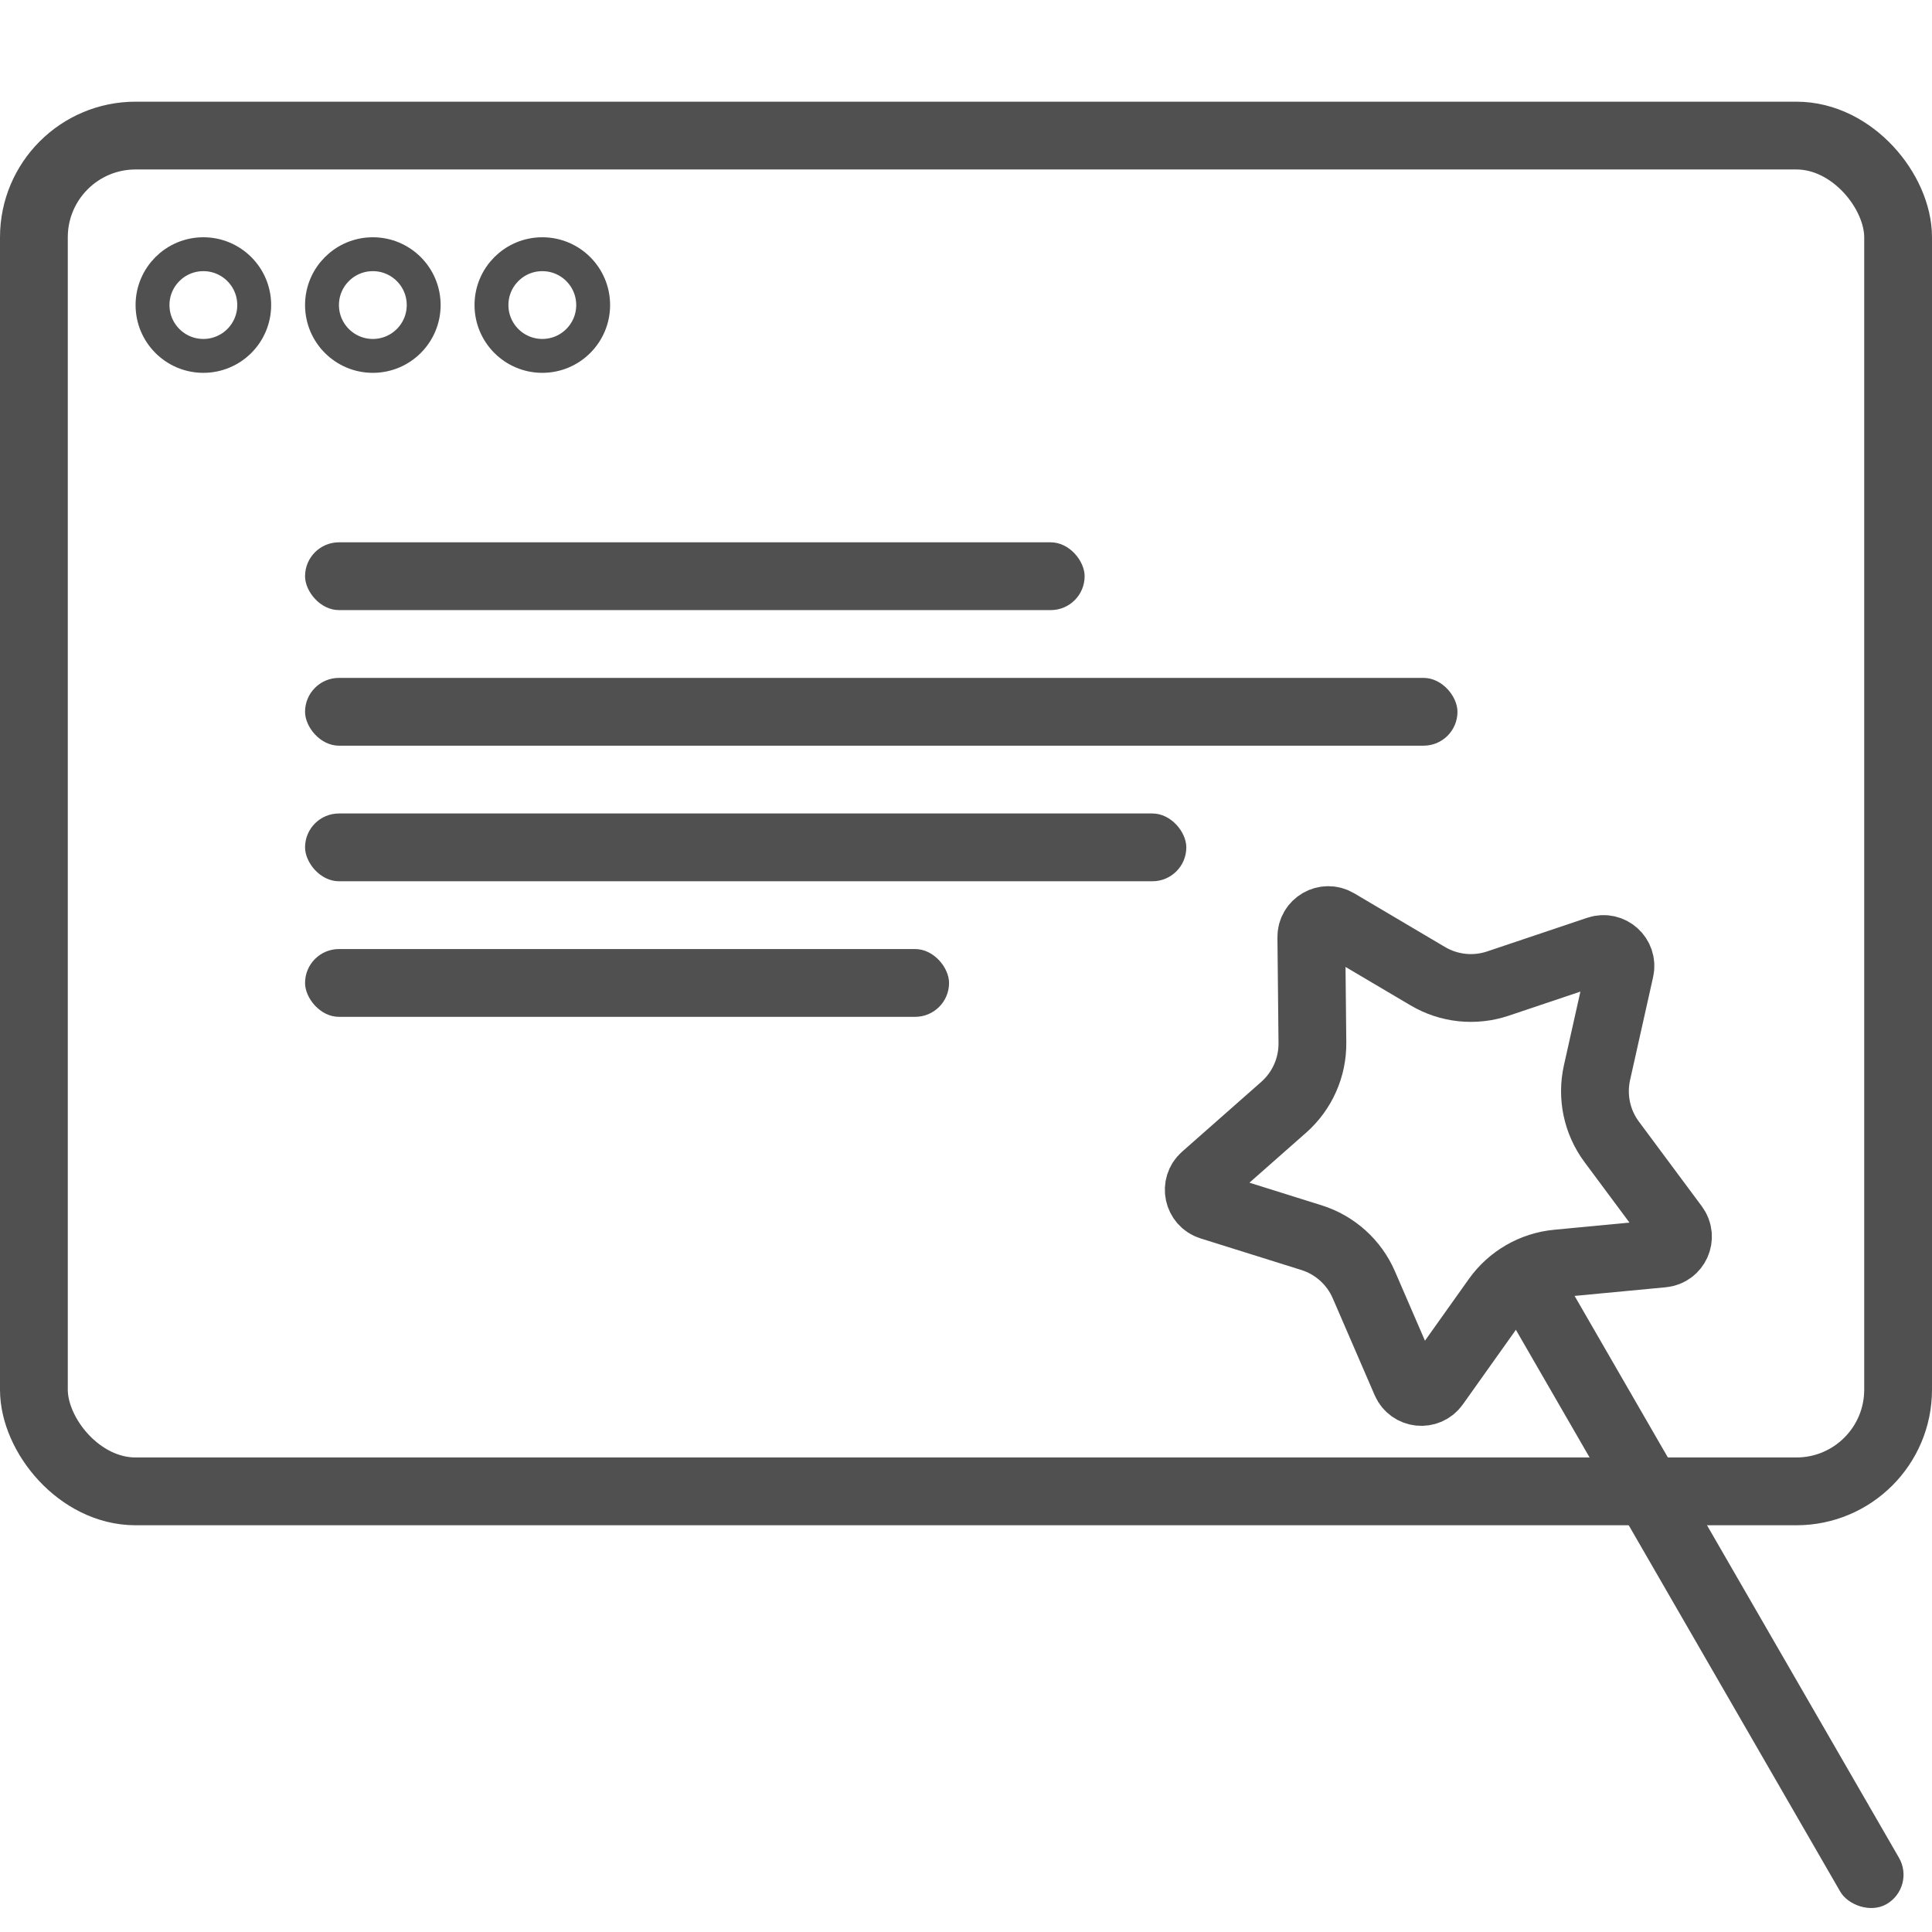
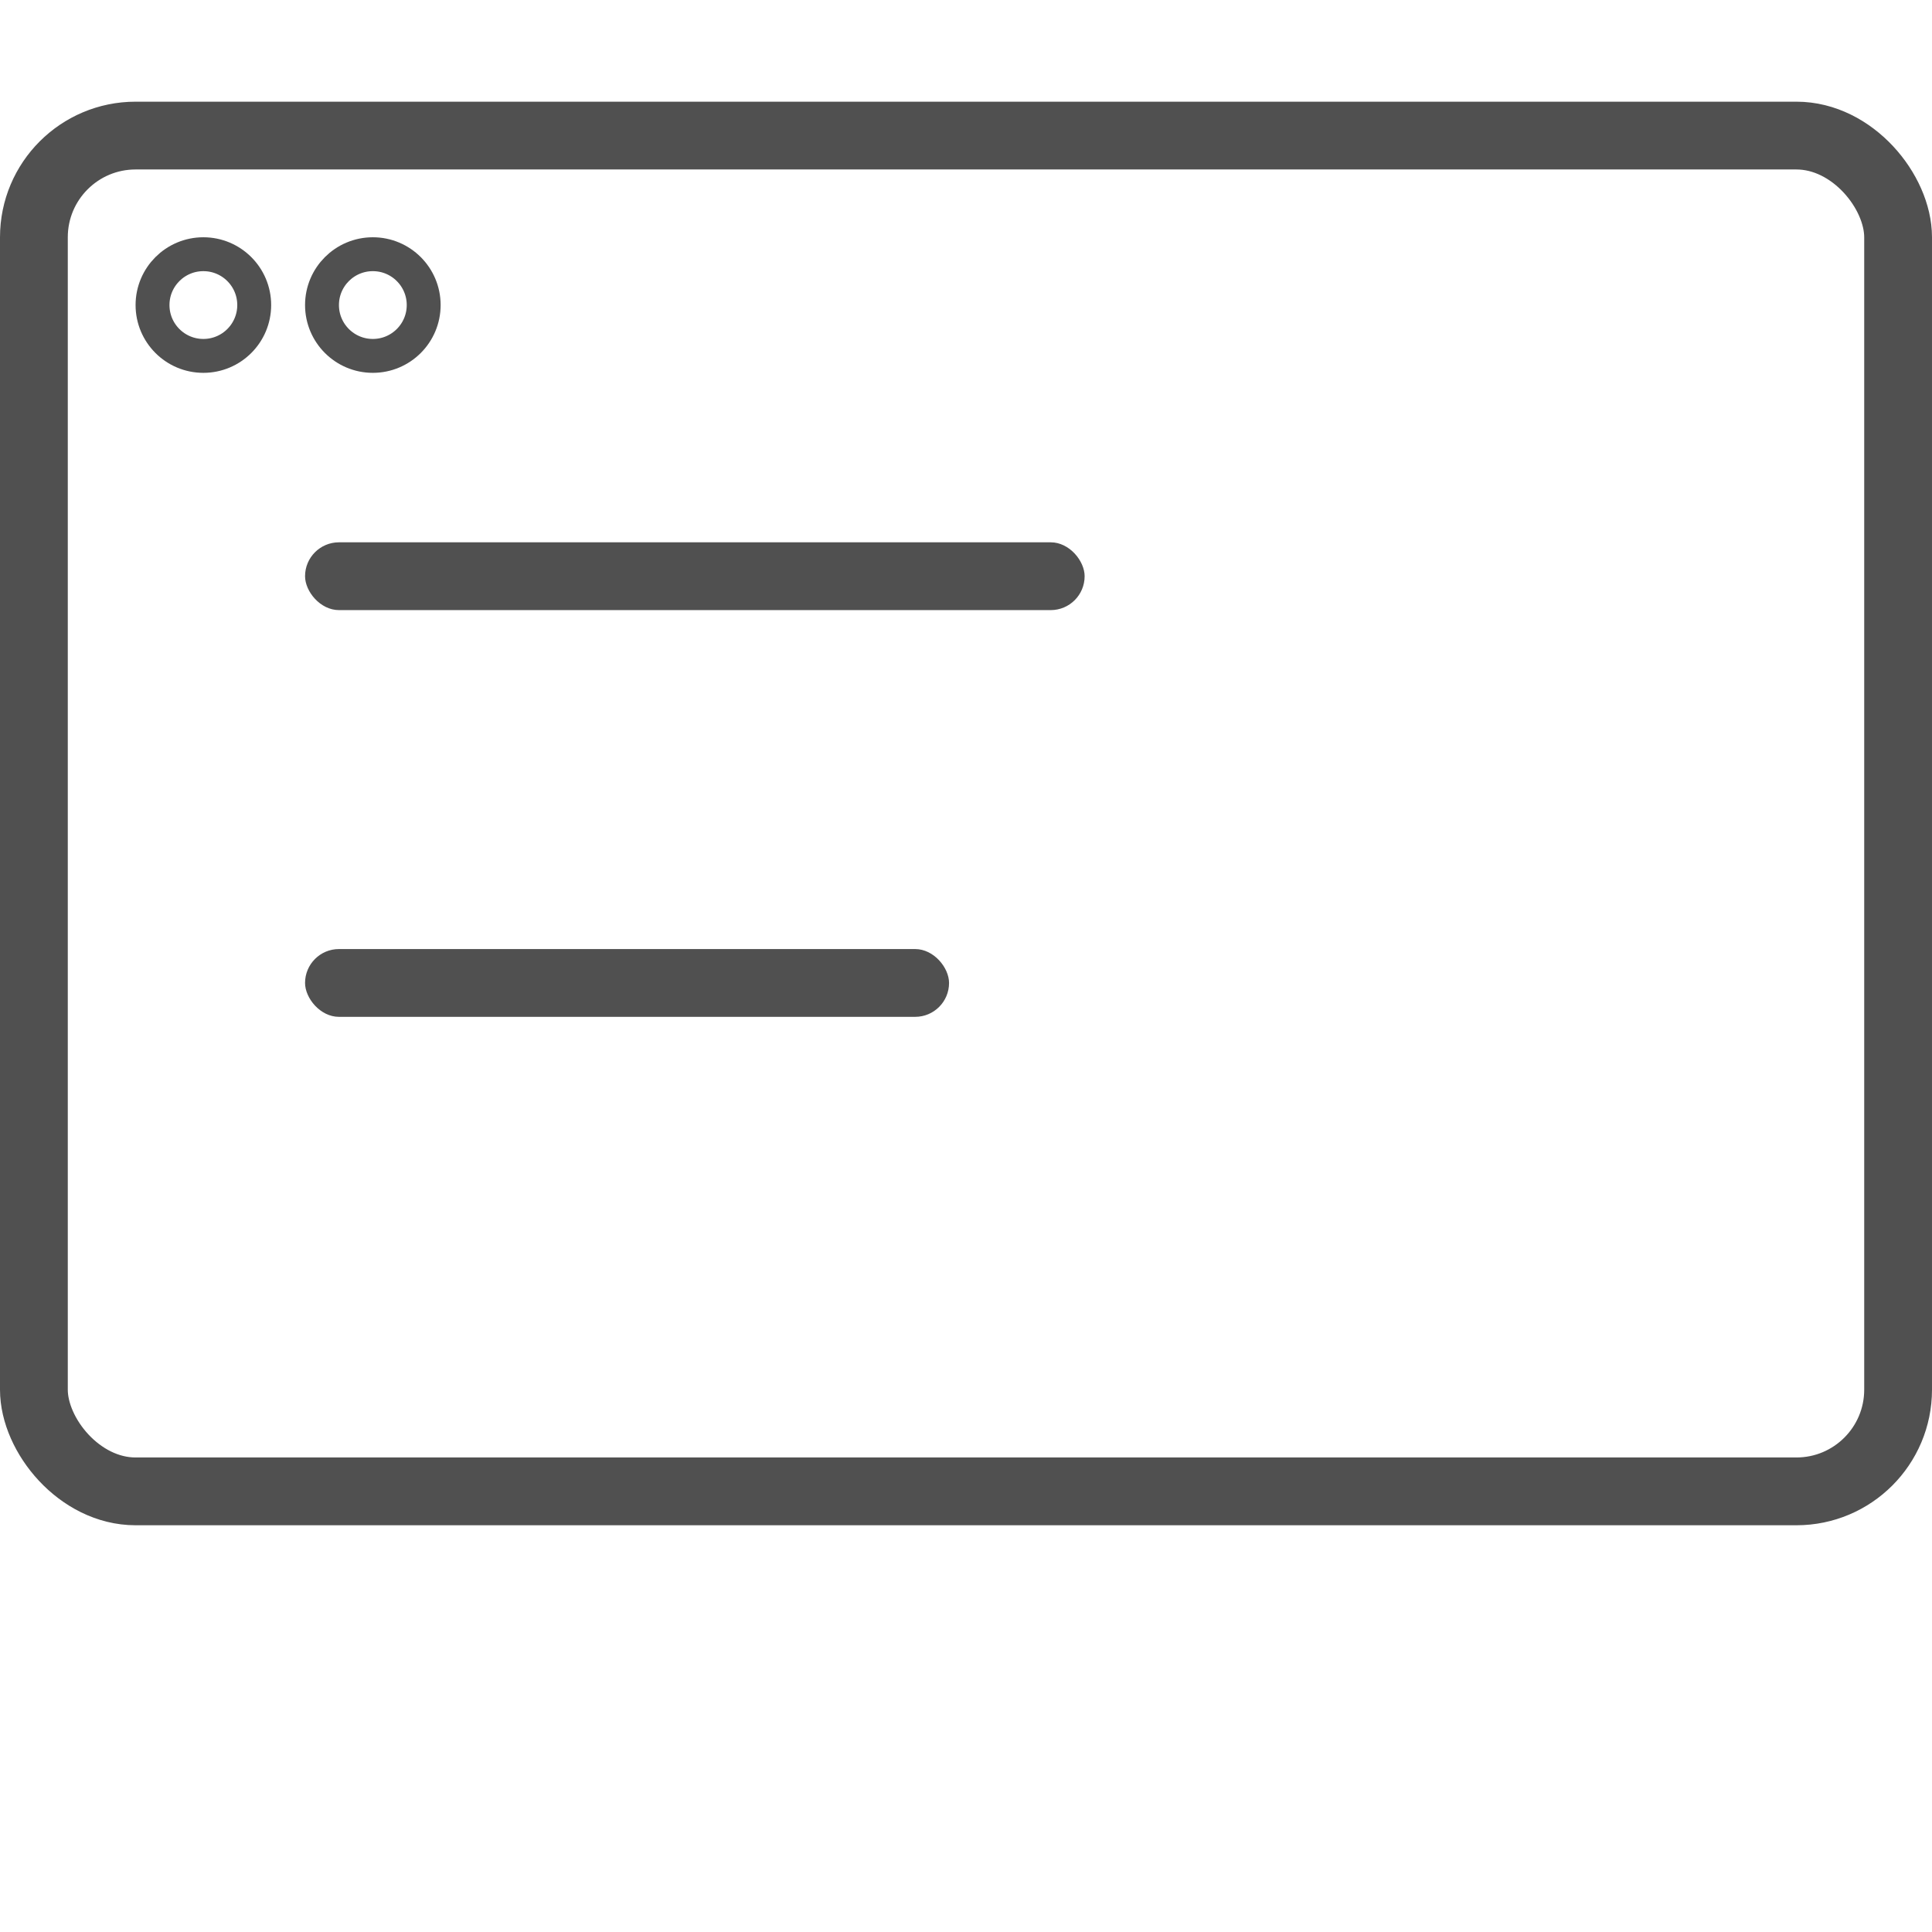
<svg xmlns="http://www.w3.org/2000/svg" width="57" height="57" viewBox="0 0 57 57" fill="none">
  <rect x="1" y="4" width="55" height="40" rx="3" stroke="#505050" stroke-width="2" />
  <circle cx="6" cy="9" r="1.5" stroke="#505050" />
  <circle cx="11" cy="9" r="1.5" stroke="#505050" />
-   <circle cx="16" cy="9" r="1.5" stroke="#505050" />
-   <rect x="9" y="20" width="34" height="2" rx="1" fill="#505050" />
-   <rect x="9" y="24" width="26" height="2" rx="1" fill="#505050" />
  <rect x="9" y="28" width="19" height="2" rx="1" fill="#505050" />
  <rect x="9" y="16" width="23" height="2" rx="1" fill="#505050" />
-   <rect x="43.794" y="37.624" width="2" height="22" rx="1" transform="rotate(-30 43.794 37.624)" fill="#505050" />
-   <path d="M38.688 27.651C38.684 27.261 39.107 27.017 39.442 27.215L42.125 28.801C42.75 29.171 43.506 29.25 44.194 29.018L47.148 28.025C47.517 27.901 47.881 28.228 47.796 28.608L47.116 31.649C46.958 32.358 47.115 33.102 47.548 33.685L49.407 36.187C49.639 36.5 49.44 36.946 49.052 36.983L45.949 37.277C45.226 37.345 44.569 37.725 44.148 38.317L42.342 40.857C42.116 41.174 41.63 41.123 41.475 40.766L40.238 37.906C39.949 37.239 39.384 36.731 38.691 36.514L35.717 35.582C35.346 35.465 35.244 34.986 35.536 34.729L37.873 32.668C38.418 32.187 38.727 31.494 38.72 30.767L38.688 27.651Z" stroke="#505050" stroke-width="2" />
</svg>